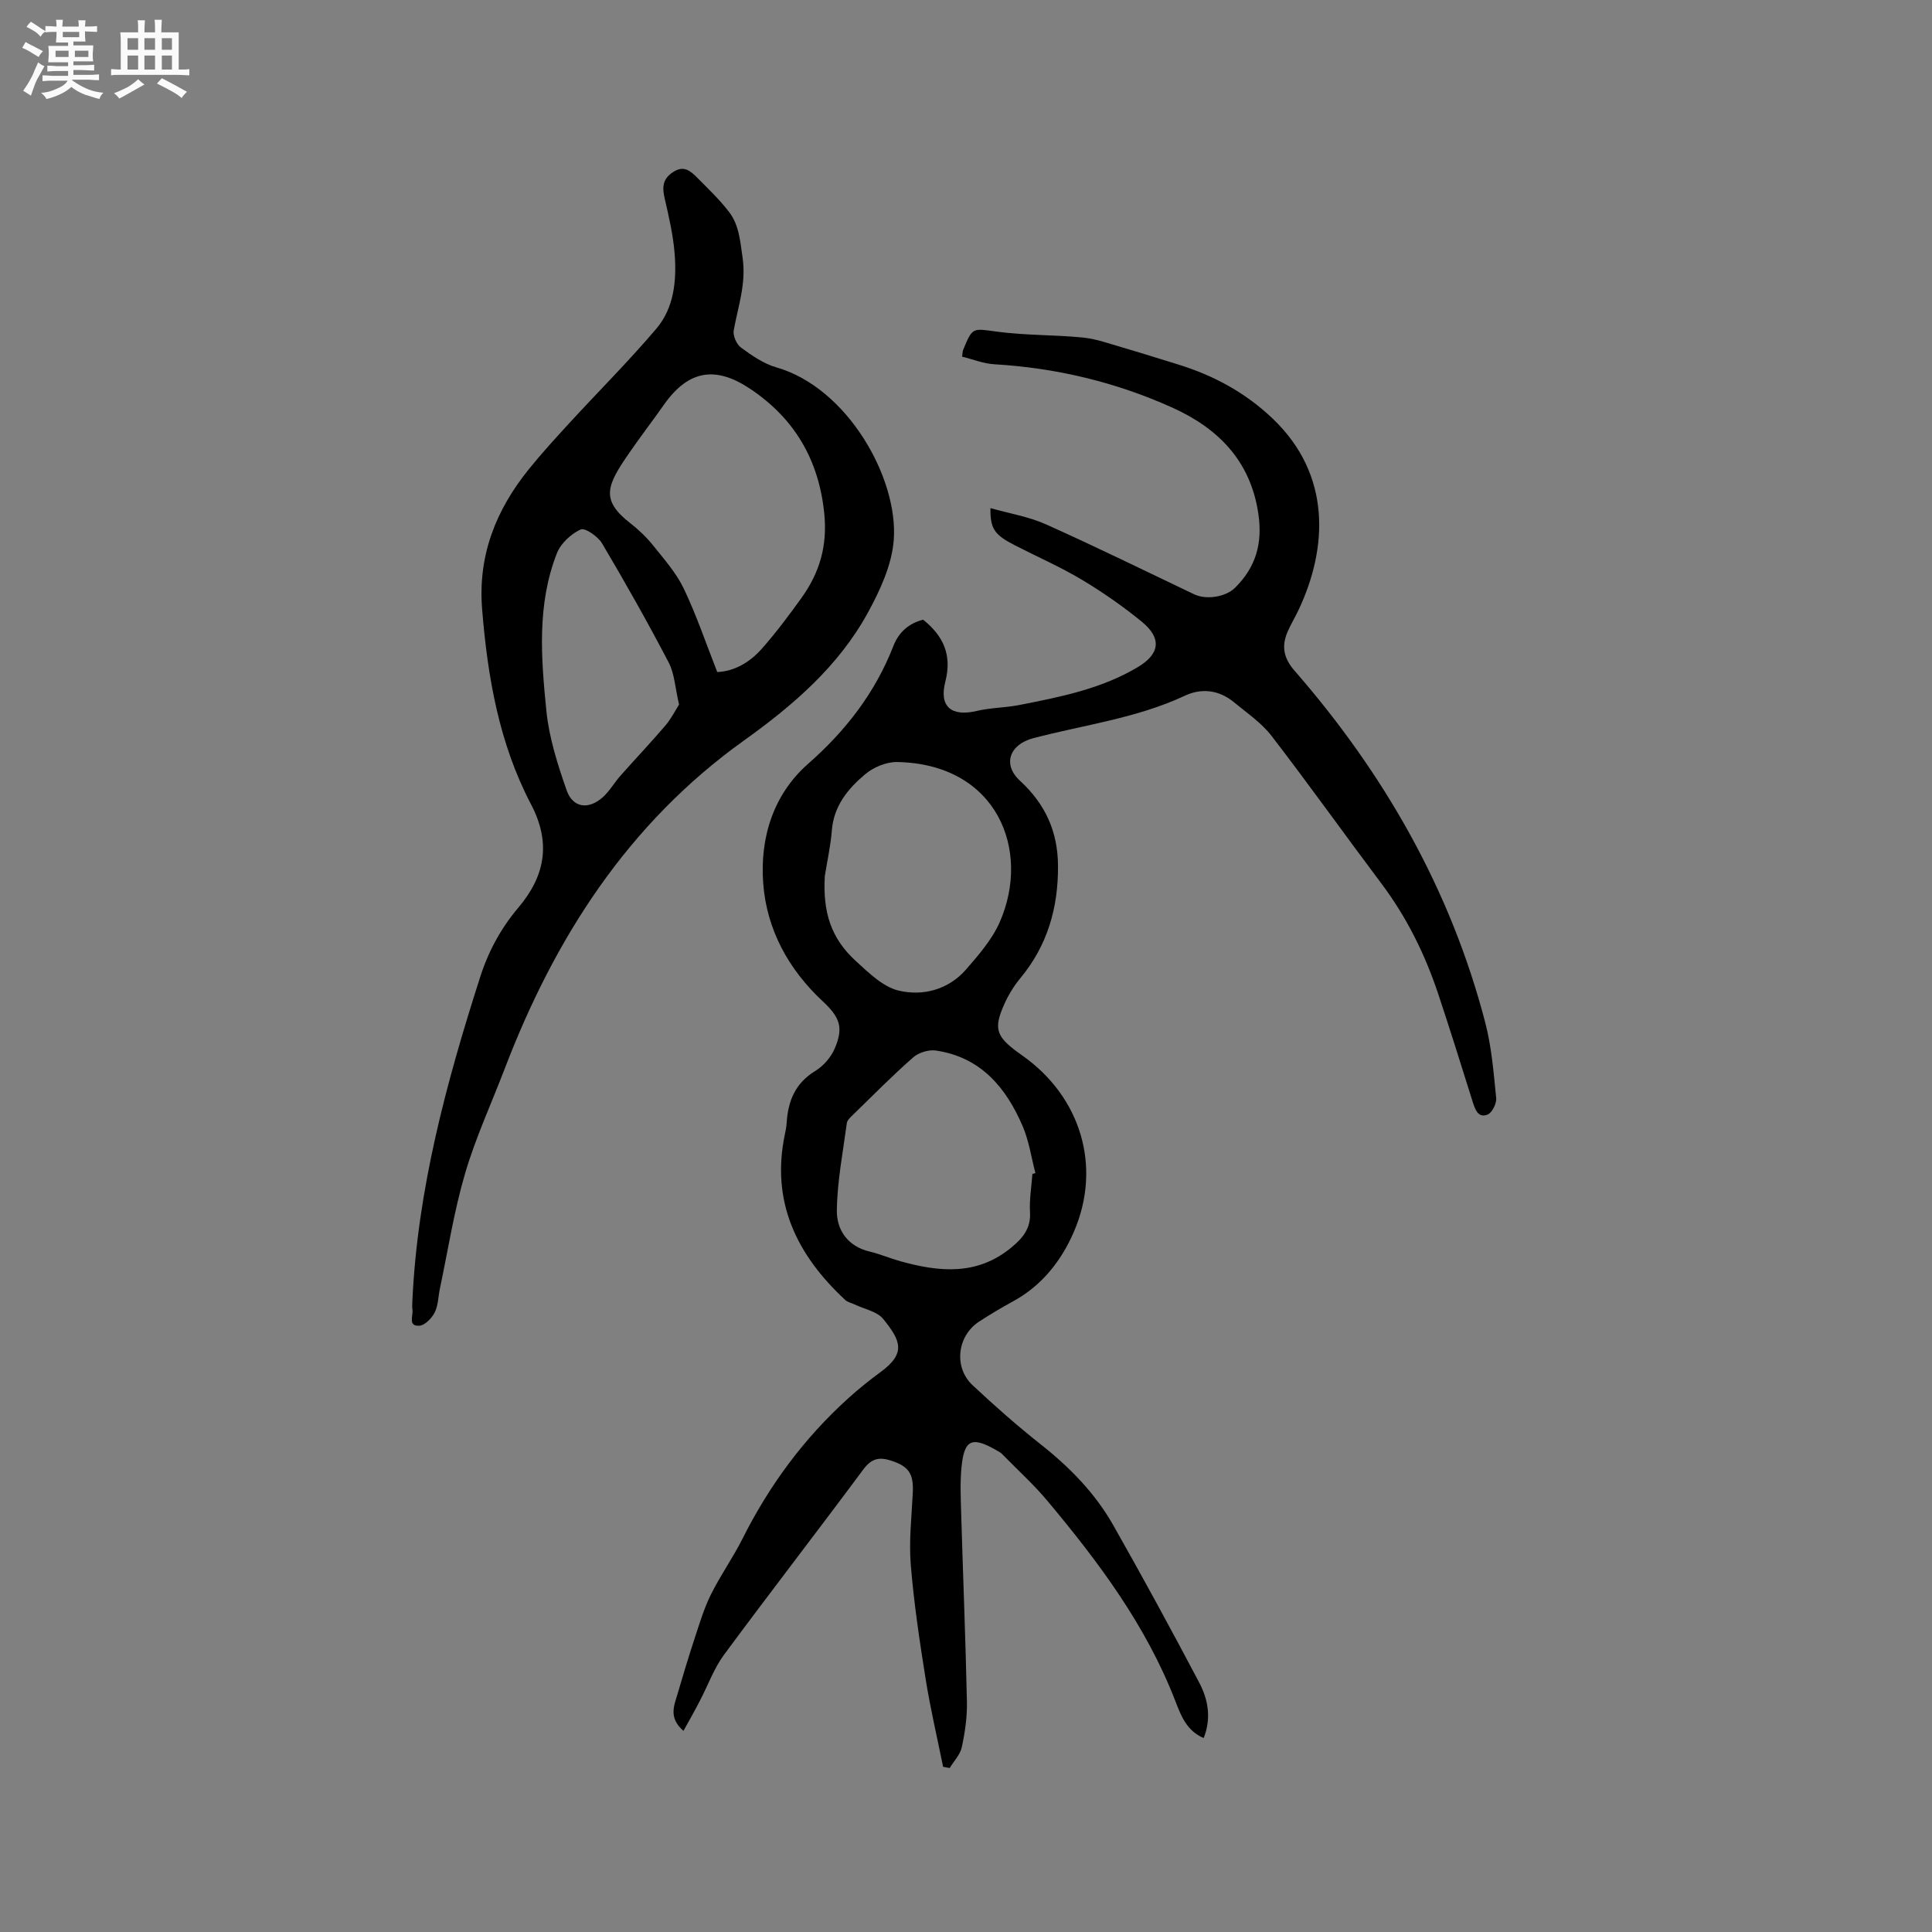
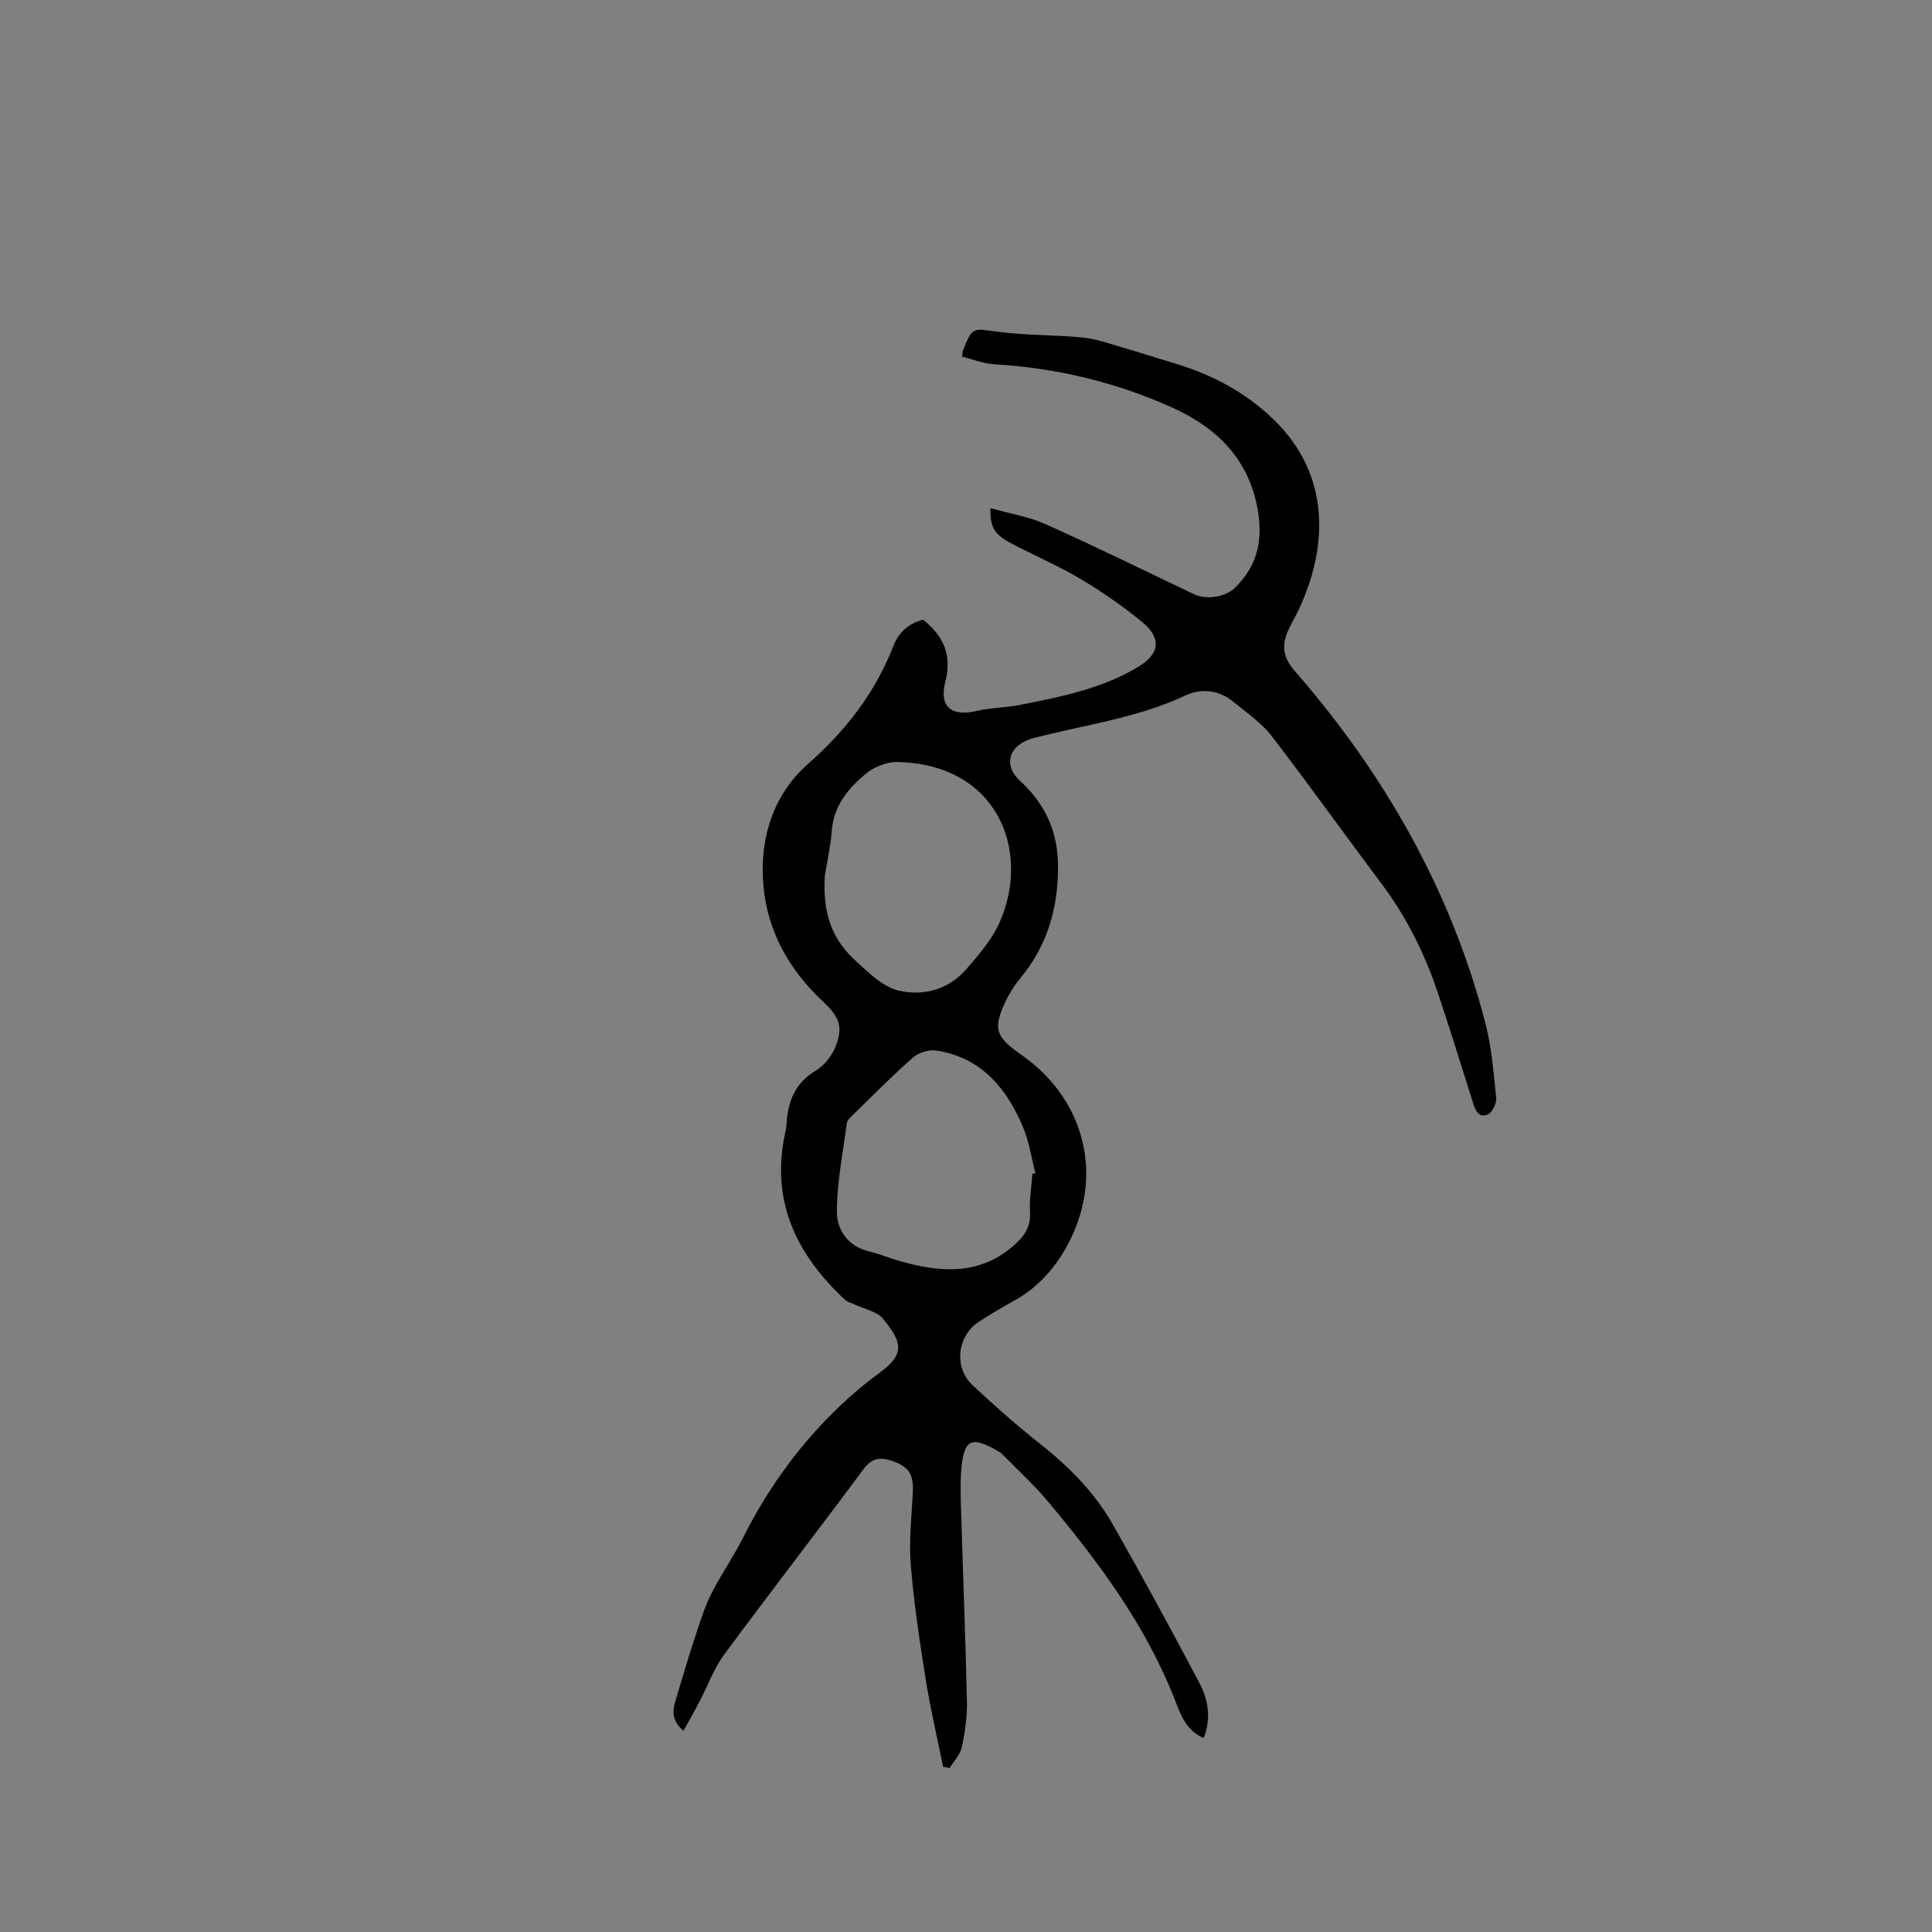
<svg xmlns="http://www.w3.org/2000/svg" enable-background="new 0 0 400 400" viewBox="0 0 400 400">
  <rect x="0" y="0" width="400" height="400" fill="#808080" stroke="none" />
-   <path d="m6.8 9.5c.6.3 1.3.7 2.1 1.1-.4.4-.7.8-.9 1.2-.7-.4-1.3-.8-1.8-1.1s-1.1-.6-1.6-.8c.2-.4.5-.8.7-1.2.4.2.8.5 1.5.8zm.9 6.9c-.3.6-.5 1.1-.7 1.7s-.4 1.1-.6 1.7c-.6-.4-1.1-.7-1.6-1 .7-1 1.2-1.8 1.5-2.4.3-.5.6-1.1.8-1.7.3-.6.5-1.2.8-1.8.3.3.8.6 1.3.8-.7 1.3-1.2 2.2-1.5 2.7zm.1-11c.4.3 1 .7 1.7 1.1-.5.2-.8.6-1.1 1.1-.5-.6-1-1-1.4-1.2s-.9-.6-1.5-.8c.2-.4.5-.7.9-1.1.5.3.9.6 1.4.9zm10.5 13.1c1 .4 2 .6 3.1.7-.4.4-.7.8-.8 1.3-.9-.2-1.9-.6-3-.9-1-.4-2-.9-2.8-1.6-.5.4-1.1.9-1.9 1.3s-1.9.9-3.3 1.2c-.1-.3-.5-.8-1.1-1.3 1 0 2.1-.3 3.2-.8 1.2-.5 1.9-1 2.3-1.7h-3.2c-.4 0-1 0-2 .1v-1.2c1 0 1.7.1 2 .1h3.3v-1h-2.3c-.2 0-.9 0-2 .1v-1.2c1.2 0 1.9.1 2 .1h2.3v-.8h-4.1c0-.7.1-1.2.1-1.6 0-.5 0-1.1-.1-1.8h4.1v-.7h-2.5c0-.6.1-1.1.1-1.6v-.6h-.5c-.4 0-1 0-1.8.1v-1.3c1.2 0 1.9.1 2.1.1h.2c0-.3 0-.8-.1-1.4h1.4c0 .6-.1 1-.1 1.4h3.4c0-.4 0-.8-.1-1.3h1.5c0 .4-.1.9-.1 1.3.7 0 1.5 0 2.5-.1v1.2c-1 0-1.8-.1-2.5-.1v.6c0 .3 0 .8.1 1.5h-2.5v.8h4.1c0 .7-.1 1.3-.1 1.8s0 1 .1 1.5h-4.1v.8h1.4c.8 0 1.8 0 2.9-.1v1.2c-1 0-1.9-.1-2.8-.1h-1.5v1h3.2c.3 0 1 0 2.1-.1v1.2c-1.1 0-1.8-.1-2.1-.1h-3.4l-.1.1c1.4 1 2.4 1.5 3.4 1.9zm-4.1-6.7v-1.3h-2.7v1.3zm2.2-4.1v-1.1h-3.4v1.1zm1.9 4.1v-1.3h-2.8v1.3z" fill="#fafafb" />
-   <path d="m37 6.7v2.3 5.4c1 0 1.8 0 2.2-.1v1.3c-.6 0-1.5-.1-2.5-.1h-11.9c-.7 0-1.3 0-1.8.1v-1.3c.5 0 1.1.1 2 .1v-5.2c0-1 0-1.8-.1-2.5h3.7c0-1.3 0-2.1-.1-2.5h1.5c0 .4-.1 1.3-.1 2.5h2.2c0-1.2 0-2.1-.1-2.6h1.5c0 .4-.1 1.3-.1 2.6zm-12.3 13.7c-.3-.4-.7-.8-1.1-1.1 1.1-.4 2.1-.9 2.9-1.3.8-.5 1.5-1 2.1-1.6.4.4.9.8 1.3 1.1-2.5 1.4-4.2 2.4-5.2 2.9zm3.9-10.1v-2.4h-2.2v2.4zm0 4.1v-2.9h-2.2v2.9zm3.5-4.1v-2.4h-2.2v2.4zm0 4.1v-2.9h-2.2v2.9zm.4 2.9 1-1.1c.6.3 1.4.7 2.5 1.3s2 1.1 2.7 1.5c-.4.4-.8.8-1.1 1.3-.8-.8-2.5-1.7-5.1-3zm3.1-7v-2.4h-2.1v2.4zm0 4.1v-2.9h-2.1v2.9z" fill="#fafafb" />
  <g fill="#000001">
-     <path d="m141.5 358.36c-3.03-2.65-2-5.04-1.31-7.36 1.16-3.92 2.32-7.83 3.6-11.71 1.02-3.09 1.95-6.25 3.39-9.15 1.97-3.98 4.58-7.64 6.57-11.61 5.53-11.01 12.7-20.74 21.84-29 2.11-1.91 4.34-3.72 6.64-5.4 5.44-3.95 4.26-6.56.64-11.04-1.27-1.58-3.92-2.05-5.94-3.02-.64-.31-1.42-.45-1.92-.91-10.03-9.31-15.46-20.32-12.5-34.37.15-.72.31-1.46.35-2.2.27-4.55 1.73-8.3 5.92-10.85 1.7-1.03 3.27-2.85 4.05-4.68 1.87-4.37 1.03-6.47-2.52-9.78-7.09-6.62-11.59-14.85-12.3-24.44-.69-9.38 2.08-18.35 9.3-24.7 7.84-6.89 13.9-14.75 17.67-24.43 1.12-2.86 3.2-4.65 6.14-5.41 4.21 3.36 6.02 7.32 4.6 12.83-1.34 5.2 1.28 7.29 6.47 6.07 2.86-.68 5.87-.66 8.77-1.22 8.51-1.67 17.03-3.33 24.64-7.88 4.5-2.69 5.01-5.93.81-9.37-3.91-3.2-8.11-6.12-12.45-8.72-4.44-2.65-9.22-4.74-13.84-7.11-4.22-2.16-5.12-3.4-5.06-7.7 3.99 1.13 7.95 1.77 11.49 3.36 10.32 4.62 20.47 9.61 30.68 14.48 2.51 1.2 6.53.57 8.47-1.35 4.31-4.26 5.73-9.16 4.83-15.31-1.62-11.07-8.45-17.77-17.86-22.01-11.64-5.24-23.97-8.2-36.8-8.95-2.24-.13-4.44-1.03-6.68-1.58.12-.79.1-1.11.21-1.37 1.98-4.85 1.94-4.47 7.13-3.79 5.86.78 11.83.62 17.72 1.21 2.76.28 5.47 1.28 8.17 2.06 3.84 1.12 7.66 2.33 11.49 3.51 7.4 2.28 14.01 5.87 19.65 11.27 12 11.49 11.43 26.53 5.3 39.54-.72 1.53-1.61 2.98-2.28 4.53-1.27 2.97-.87 5.41 1.45 8.07 18.56 21.3 32.29 45.31 39.46 72.78 1.33 5.09 1.75 10.43 2.28 15.69.11 1.12-.86 3.07-1.8 3.43-1.94.75-2.56-1.05-3.07-2.66-2.35-7.47-4.67-14.95-7.15-22.38-2.73-8.18-6.51-15.83-11.72-22.77-7.63-10.16-15.01-20.52-22.76-30.59-2.09-2.71-5.09-4.75-7.78-6.97-3.06-2.54-6.68-3-10.16-1.37-10 4.69-20.91 6.04-31.42 8.81-4.86 1.28-6.43 5.4-2.74 8.8 5.28 4.86 7.84 10.53 7.88 17.65.05 8.7-2.2 16.49-7.82 23.26-1.33 1.6-2.46 3.46-3.31 5.37-2.22 4.97-1.69 6.62 2.69 9.86.34.25.68.5 1.03.74 12.1 8.52 16.57 22.98 10.67 36.57-2.56 5.91-6.58 11.07-12.52 14.31-2.42 1.32-4.79 2.73-7.09 4.23-4.52 2.95-5.3 9.44-1.35 13.15 4.56 4.27 9.26 8.42 14.16 12.29 5.98 4.73 11.23 10.09 14.98 16.71 6.11 10.77 12.02 21.64 17.8 32.59 1.85 3.5 2.54 7.39.92 11.47-3.49-1.45-4.7-4.62-5.85-7.61-6.05-15.67-15.93-28.87-26.57-41.57-2.71-3.24-5.88-6.11-8.84-9.14-.3-.3-.59-.63-.94-.85-5.7-3.41-7.35-2.86-7.94 3.09-.31 3.14-.16 6.34-.07 9.51.38 13.01.91 26.03 1.19 39.04.07 3.14-.4 6.35-1.06 9.43-.33 1.54-1.64 2.88-2.51 4.31-.45-.08-.9-.17-1.36-.25-1.22-6.04-2.64-12.06-3.61-18.14-1.25-7.84-2.43-15.72-3.08-23.63-.41-4.91.16-9.91.41-14.87.21-4.07-.82-5.59-4.6-6.79-2.41-.76-3.99-.36-5.63 1.85-9.54 12.85-19.34 25.51-28.85 38.38-2.09 2.83-3.31 6.31-4.97 9.47-1.04 2.05-2.17 4.01-3.43 6.29zm72.25-115.32c.21-.05.41-.11.62-.16-.85-3.24-1.32-6.63-2.62-9.67-3.44-8.05-8.71-14.35-17.99-15.71-1.5-.22-3.58.43-4.72 1.44-4.29 3.77-8.31 7.85-12.41 11.84-.52.51-1.21 1.11-1.3 1.74-.81 6.04-2 12.08-2.07 18.13-.04 4 2.25 7.4 6.78 8.47 2.15.51 4.21 1.4 6.35 2 8.12 2.26 16.02 3.04 23.16-2.97 2.33-1.96 3.89-3.92 3.7-7.19-.15-2.63.31-5.28.5-7.92zm-42.98-61.67c-.44 7.48 1.27 12.89 6.4 17.58 2.68 2.45 5.66 5.4 8.95 6.16 5.01 1.16 10.26-.21 13.91-4.41 2.61-3.01 5.36-6.17 6.94-9.75 6.56-14.88-.51-32.81-21.25-33.18-2.21-.04-4.88 1.08-6.6 2.53-3.56 2.99-6.51 6.57-6.9 11.66-.25 3.16-.95 6.27-1.45 9.41z" />
-     <path d="m85.37 269.52c1.04-23.19 7.02-45.33 14.06-67.28 1.72-5.37 4.34-10.14 7.91-14.35 5.61-6.64 6.73-13.5 2.6-21.37-6.61-12.61-8.98-26.31-10.12-40.36-.91-11.18 2.86-20.58 9.68-29.03 2.66-3.3 5.53-6.43 8.39-9.55 5.99-6.52 12.27-12.79 18-19.53 3.65-4.3 4.21-9.91 3.8-15.37-.29-3.87-1.18-7.72-2.06-11.53-.53-2.29-.53-4.02 1.68-5.5 2.19-1.47 3.58-.33 4.94 1.04 2.31 2.33 4.71 4.6 6.7 7.2 2.07 2.71 2.29 5.99 2.79 9.42.79 5.43-.93 10.1-1.83 15.08-.2 1.1.58 2.89 1.49 3.56 2.25 1.65 4.7 3.36 7.33 4.11 14.74 4.21 25.29 22.97 24.31 35.75-.39 5.15-2.83 10.42-5.37 15.06-6.07 11.09-15.5 19.19-25.64 26.44-24.05 17.21-39.18 40.88-49.57 68.04-2.76 7.22-6.03 14.28-8.19 21.67-2.28 7.77-3.52 15.85-5.2 23.8-.35 1.66-.34 3.48-1.08 4.93-.61 1.19-2.05 2.67-3.19 2.73-2.42.13-1.2-2.1-1.41-3.37-.09-.51-.02-1.06-.02-1.59zm63.13-130.38c3.53-.15 6.73-2 9.21-4.81 2.94-3.32 5.61-6.9 8.2-10.5 3.74-5.2 5.42-10.72 4.75-17.46-1.11-11.22-6.23-19.75-15.26-25.81-6.94-4.66-12.67-4.27-17.96 3.26-2.37 3.38-4.9 6.65-7.23 10.05-4.53 6.58-5.98 9.59.26 14.43 1.75 1.36 3.39 2.93 4.77 4.65 2.28 2.85 4.78 5.68 6.33 8.92 2.63 5.49 4.58 11.3 6.93 17.27zm-7.91 6.73c-.81-3.45-.93-6.39-2.16-8.74-4.36-8.34-8.99-16.54-13.78-24.63-.85-1.44-3.55-3.29-4.43-2.88-1.99.92-4.1 2.86-4.9 4.88-4.18 10.59-3.3 21.71-2.2 32.66.56 5.58 2.33 11.13 4.2 16.47 1.29 3.67 4.59 4.07 7.54 1.37 1.39-1.27 2.35-2.99 3.61-4.41 3.07-3.47 6.26-6.83 9.26-10.34 1.2-1.39 2.04-3.08 2.86-4.38z" />
+     <path d="m141.5 358.36c-3.03-2.65-2-5.04-1.31-7.36 1.16-3.92 2.32-7.83 3.6-11.71 1.02-3.09 1.95-6.25 3.39-9.15 1.97-3.98 4.58-7.64 6.57-11.61 5.53-11.01 12.7-20.74 21.84-29 2.11-1.91 4.34-3.72 6.64-5.4 5.44-3.95 4.26-6.56.64-11.04-1.27-1.58-3.92-2.05-5.94-3.02-.64-.31-1.42-.45-1.92-.91-10.03-9.31-15.46-20.32-12.5-34.37.15-.72.31-1.46.35-2.2.27-4.55 1.73-8.3 5.92-10.85 1.7-1.03 3.27-2.85 4.05-4.68 1.87-4.37 1.03-6.47-2.52-9.78-7.09-6.62-11.59-14.85-12.3-24.44-.69-9.38 2.08-18.35 9.3-24.7 7.84-6.89 13.9-14.75 17.67-24.43 1.12-2.86 3.2-4.65 6.14-5.41 4.21 3.36 6.02 7.32 4.6 12.83-1.34 5.2 1.28 7.29 6.47 6.07 2.86-.68 5.87-.66 8.77-1.22 8.51-1.67 17.03-3.33 24.64-7.88 4.5-2.69 5.01-5.93.81-9.37-3.91-3.2-8.11-6.12-12.45-8.72-4.44-2.65-9.22-4.74-13.84-7.11-4.22-2.16-5.12-3.4-5.06-7.7 3.99 1.13 7.95 1.77 11.49 3.36 10.32 4.62 20.47 9.61 30.68 14.48 2.51 1.2 6.53.57 8.47-1.35 4.31-4.26 5.73-9.16 4.83-15.31-1.62-11.07-8.45-17.77-17.86-22.01-11.64-5.24-23.97-8.2-36.8-8.95-2.24-.13-4.44-1.03-6.68-1.58.12-.79.1-1.11.21-1.37 1.98-4.85 1.94-4.47 7.13-3.79 5.86.78 11.83.62 17.72 1.21 2.76.28 5.47 1.28 8.17 2.06 3.84 1.12 7.66 2.33 11.49 3.51 7.4 2.28 14.01 5.87 19.65 11.27 12 11.49 11.43 26.53 5.3 39.54-.72 1.53-1.61 2.98-2.28 4.53-1.27 2.97-.87 5.41 1.45 8.07 18.56 21.3 32.29 45.31 39.46 72.78 1.33 5.09 1.75 10.43 2.28 15.69.11 1.12-.86 3.07-1.8 3.43-1.94.75-2.56-1.05-3.07-2.66-2.35-7.47-4.67-14.95-7.15-22.38-2.73-8.18-6.51-15.83-11.72-22.77-7.63-10.16-15.01-20.52-22.76-30.59-2.09-2.71-5.09-4.75-7.78-6.97-3.06-2.54-6.68-3-10.16-1.37-10 4.69-20.91 6.04-31.42 8.81-4.86 1.28-6.43 5.4-2.74 8.8 5.28 4.86 7.84 10.53 7.88 17.65.05 8.7-2.2 16.49-7.82 23.26-1.33 1.6-2.46 3.46-3.31 5.37-2.22 4.97-1.69 6.62 2.69 9.86.34.25.68.5 1.03.74 12.1 8.52 16.57 22.98 10.67 36.57-2.56 5.91-6.58 11.07-12.52 14.31-2.42 1.32-4.79 2.73-7.09 4.23-4.52 2.95-5.3 9.44-1.35 13.15 4.56 4.27 9.26 8.42 14.16 12.29 5.98 4.73 11.23 10.09 14.98 16.71 6.11 10.77 12.02 21.64 17.8 32.59 1.85 3.5 2.54 7.39.92 11.47-3.49-1.45-4.7-4.62-5.85-7.61-6.05-15.67-15.93-28.87-26.57-41.57-2.71-3.24-5.88-6.11-8.84-9.14-.3-.3-.59-.63-.94-.85-5.7-3.41-7.35-2.86-7.94 3.09-.31 3.14-.16 6.34-.07 9.51.38 13.01.91 26.03 1.19 39.04.07 3.14-.4 6.35-1.06 9.43-.33 1.54-1.64 2.88-2.51 4.31-.45-.08-.9-.17-1.36-.25-1.22-6.04-2.64-12.06-3.61-18.14-1.25-7.84-2.43-15.72-3.08-23.63-.41-4.91.16-9.91.41-14.87.21-4.07-.82-5.59-4.6-6.79-2.41-.76-3.99-.36-5.63 1.85-9.54 12.85-19.34 25.51-28.85 38.38-2.09 2.83-3.31 6.31-4.97 9.47-1.04 2.05-2.17 4.01-3.43 6.29zm72.25-115.32c.21-.05.41-.11.62-.16-.85-3.24-1.32-6.63-2.62-9.67-3.44-8.05-8.71-14.35-17.99-15.71-1.5-.22-3.58.43-4.72 1.44-4.29 3.77-8.31 7.85-12.41 11.84-.52.51-1.21 1.11-1.3 1.74-.81 6.04-2 12.08-2.07 18.13-.04 4 2.25 7.4 6.78 8.47 2.15.51 4.21 1.4 6.35 2 8.12 2.26 16.02 3.04 23.16-2.97 2.33-1.96 3.89-3.92 3.7-7.19-.15-2.63.31-5.28.5-7.92zm-42.98-61.67c-.44 7.48 1.27 12.89 6.4 17.58 2.68 2.45 5.66 5.4 8.95 6.16 5.01 1.16 10.26-.21 13.91-4.41 2.61-3.01 5.36-6.17 6.94-9.75 6.56-14.88-.51-32.81-21.25-33.18-2.21-.04-4.88 1.08-6.6 2.53-3.56 2.99-6.51 6.57-6.9 11.66-.25 3.16-.95 6.27-1.45 9.41" />
  </g>
</svg>